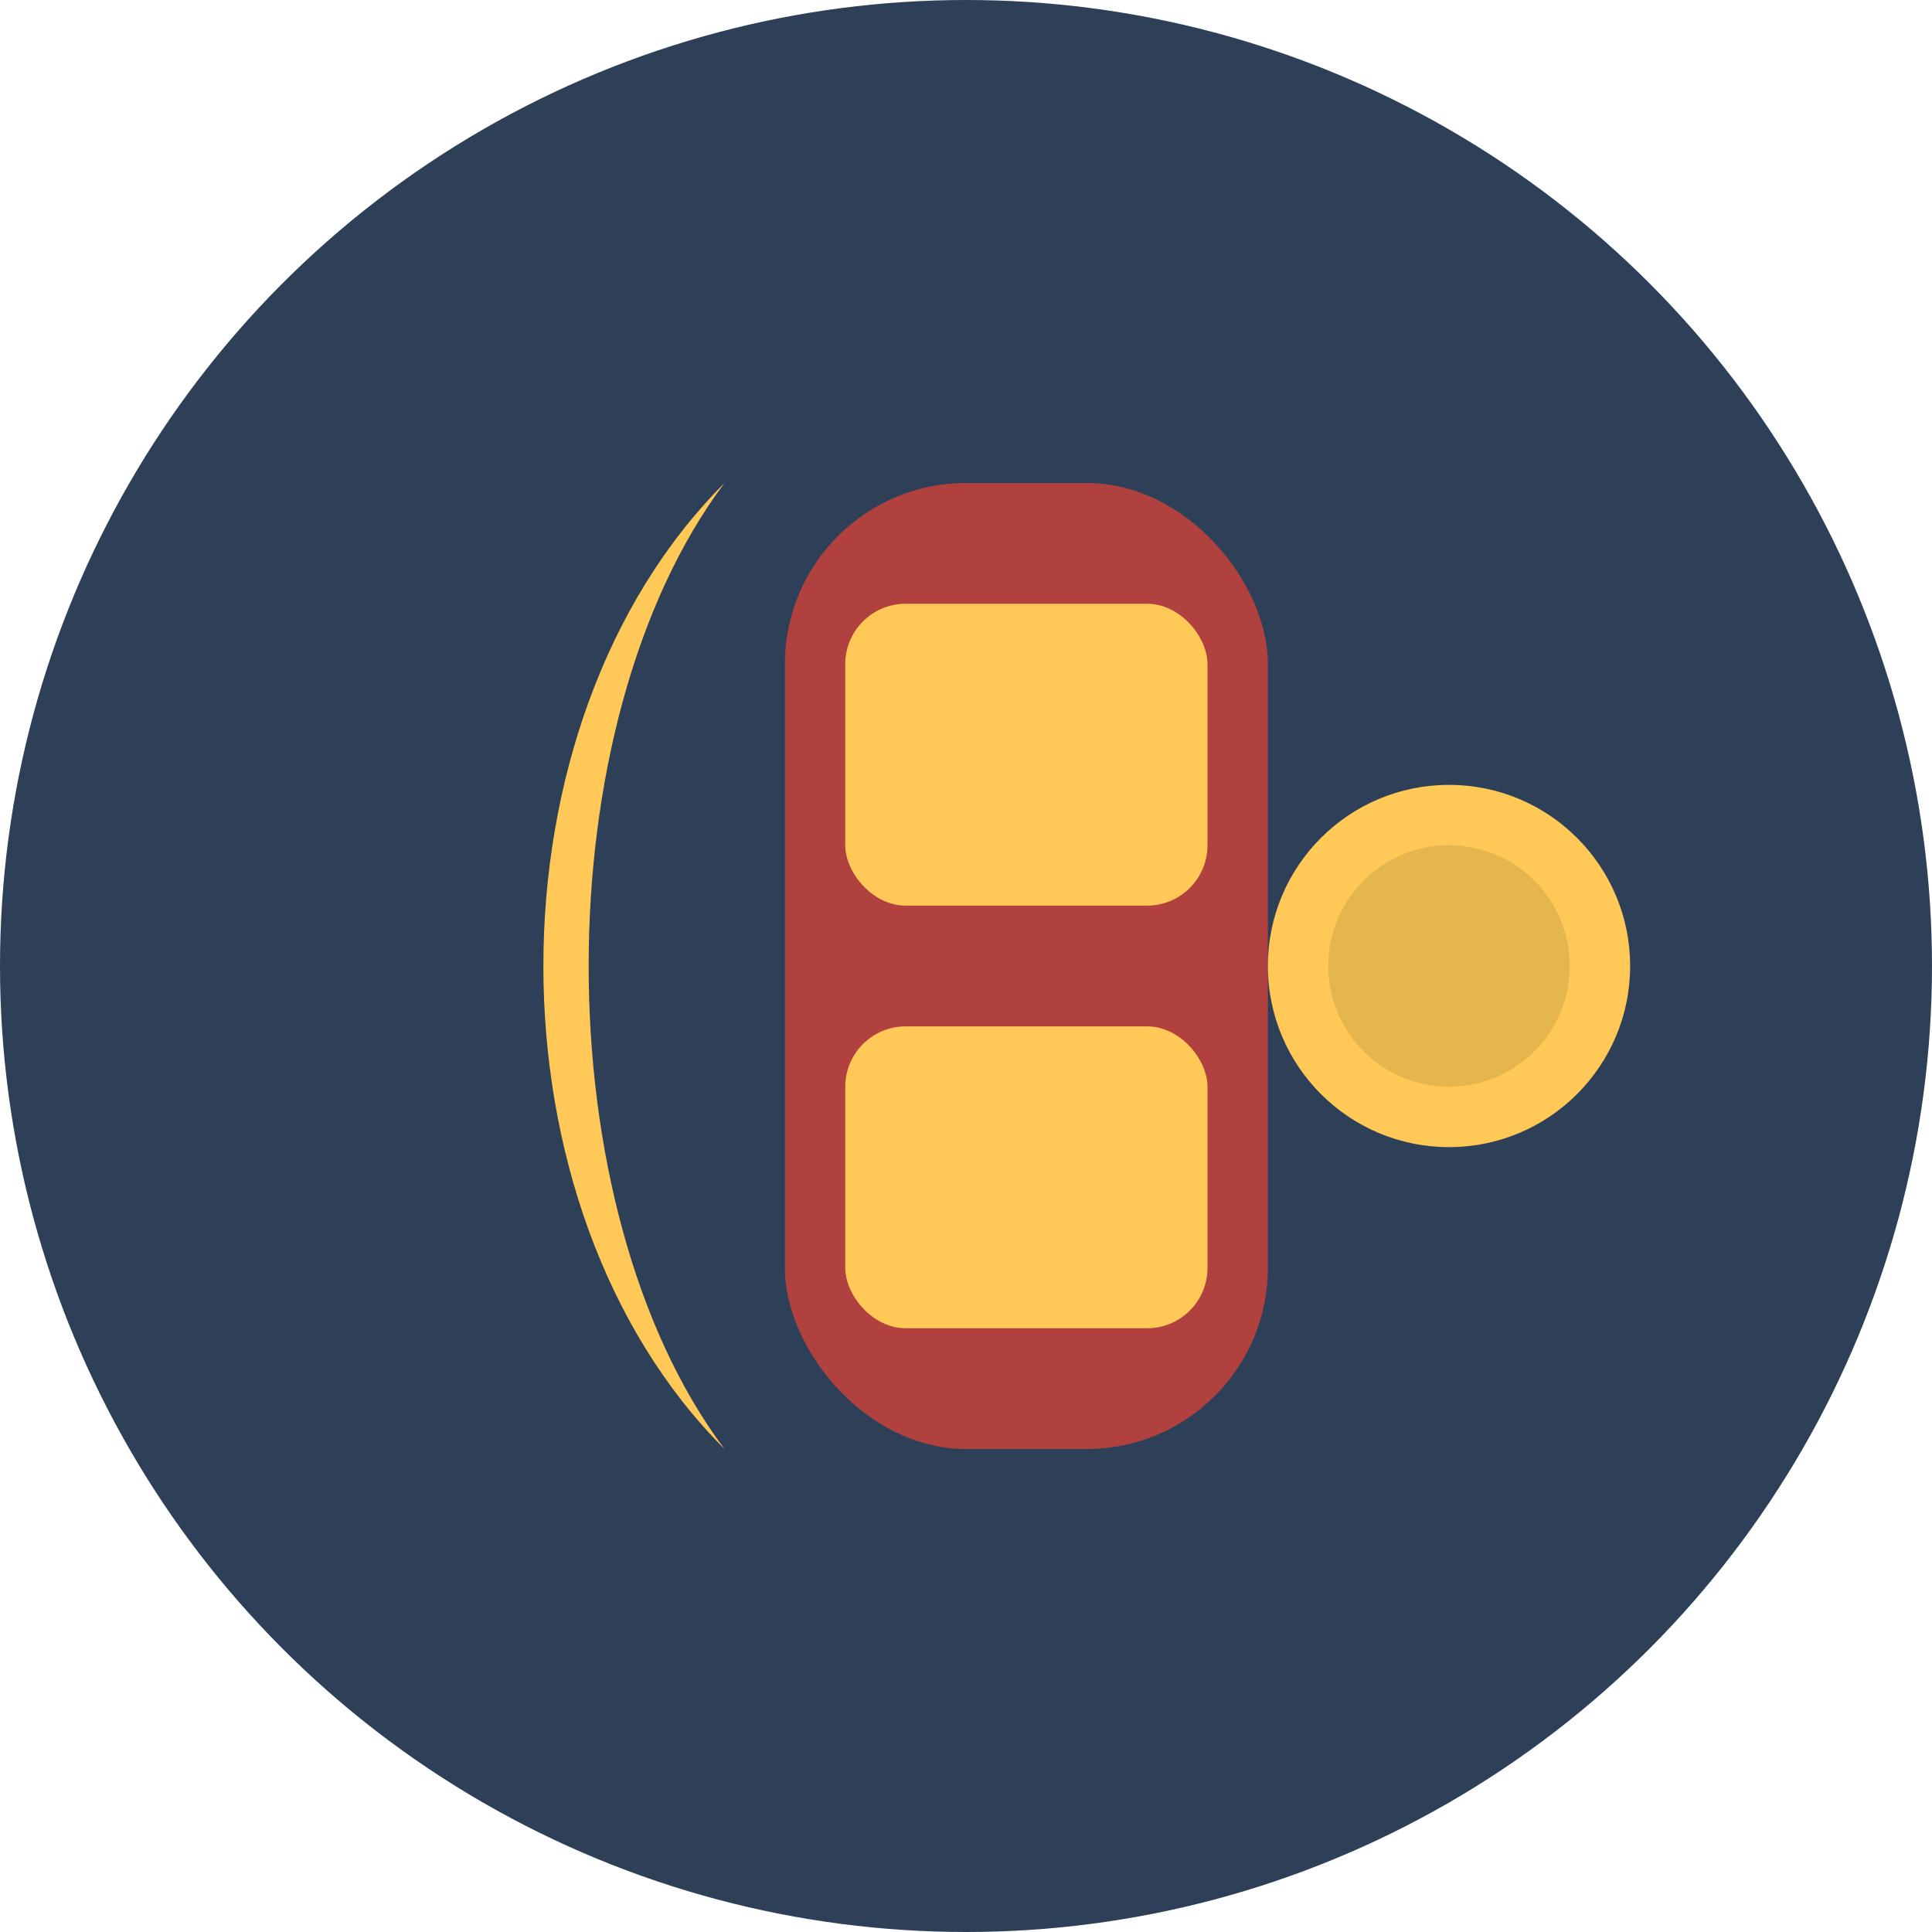
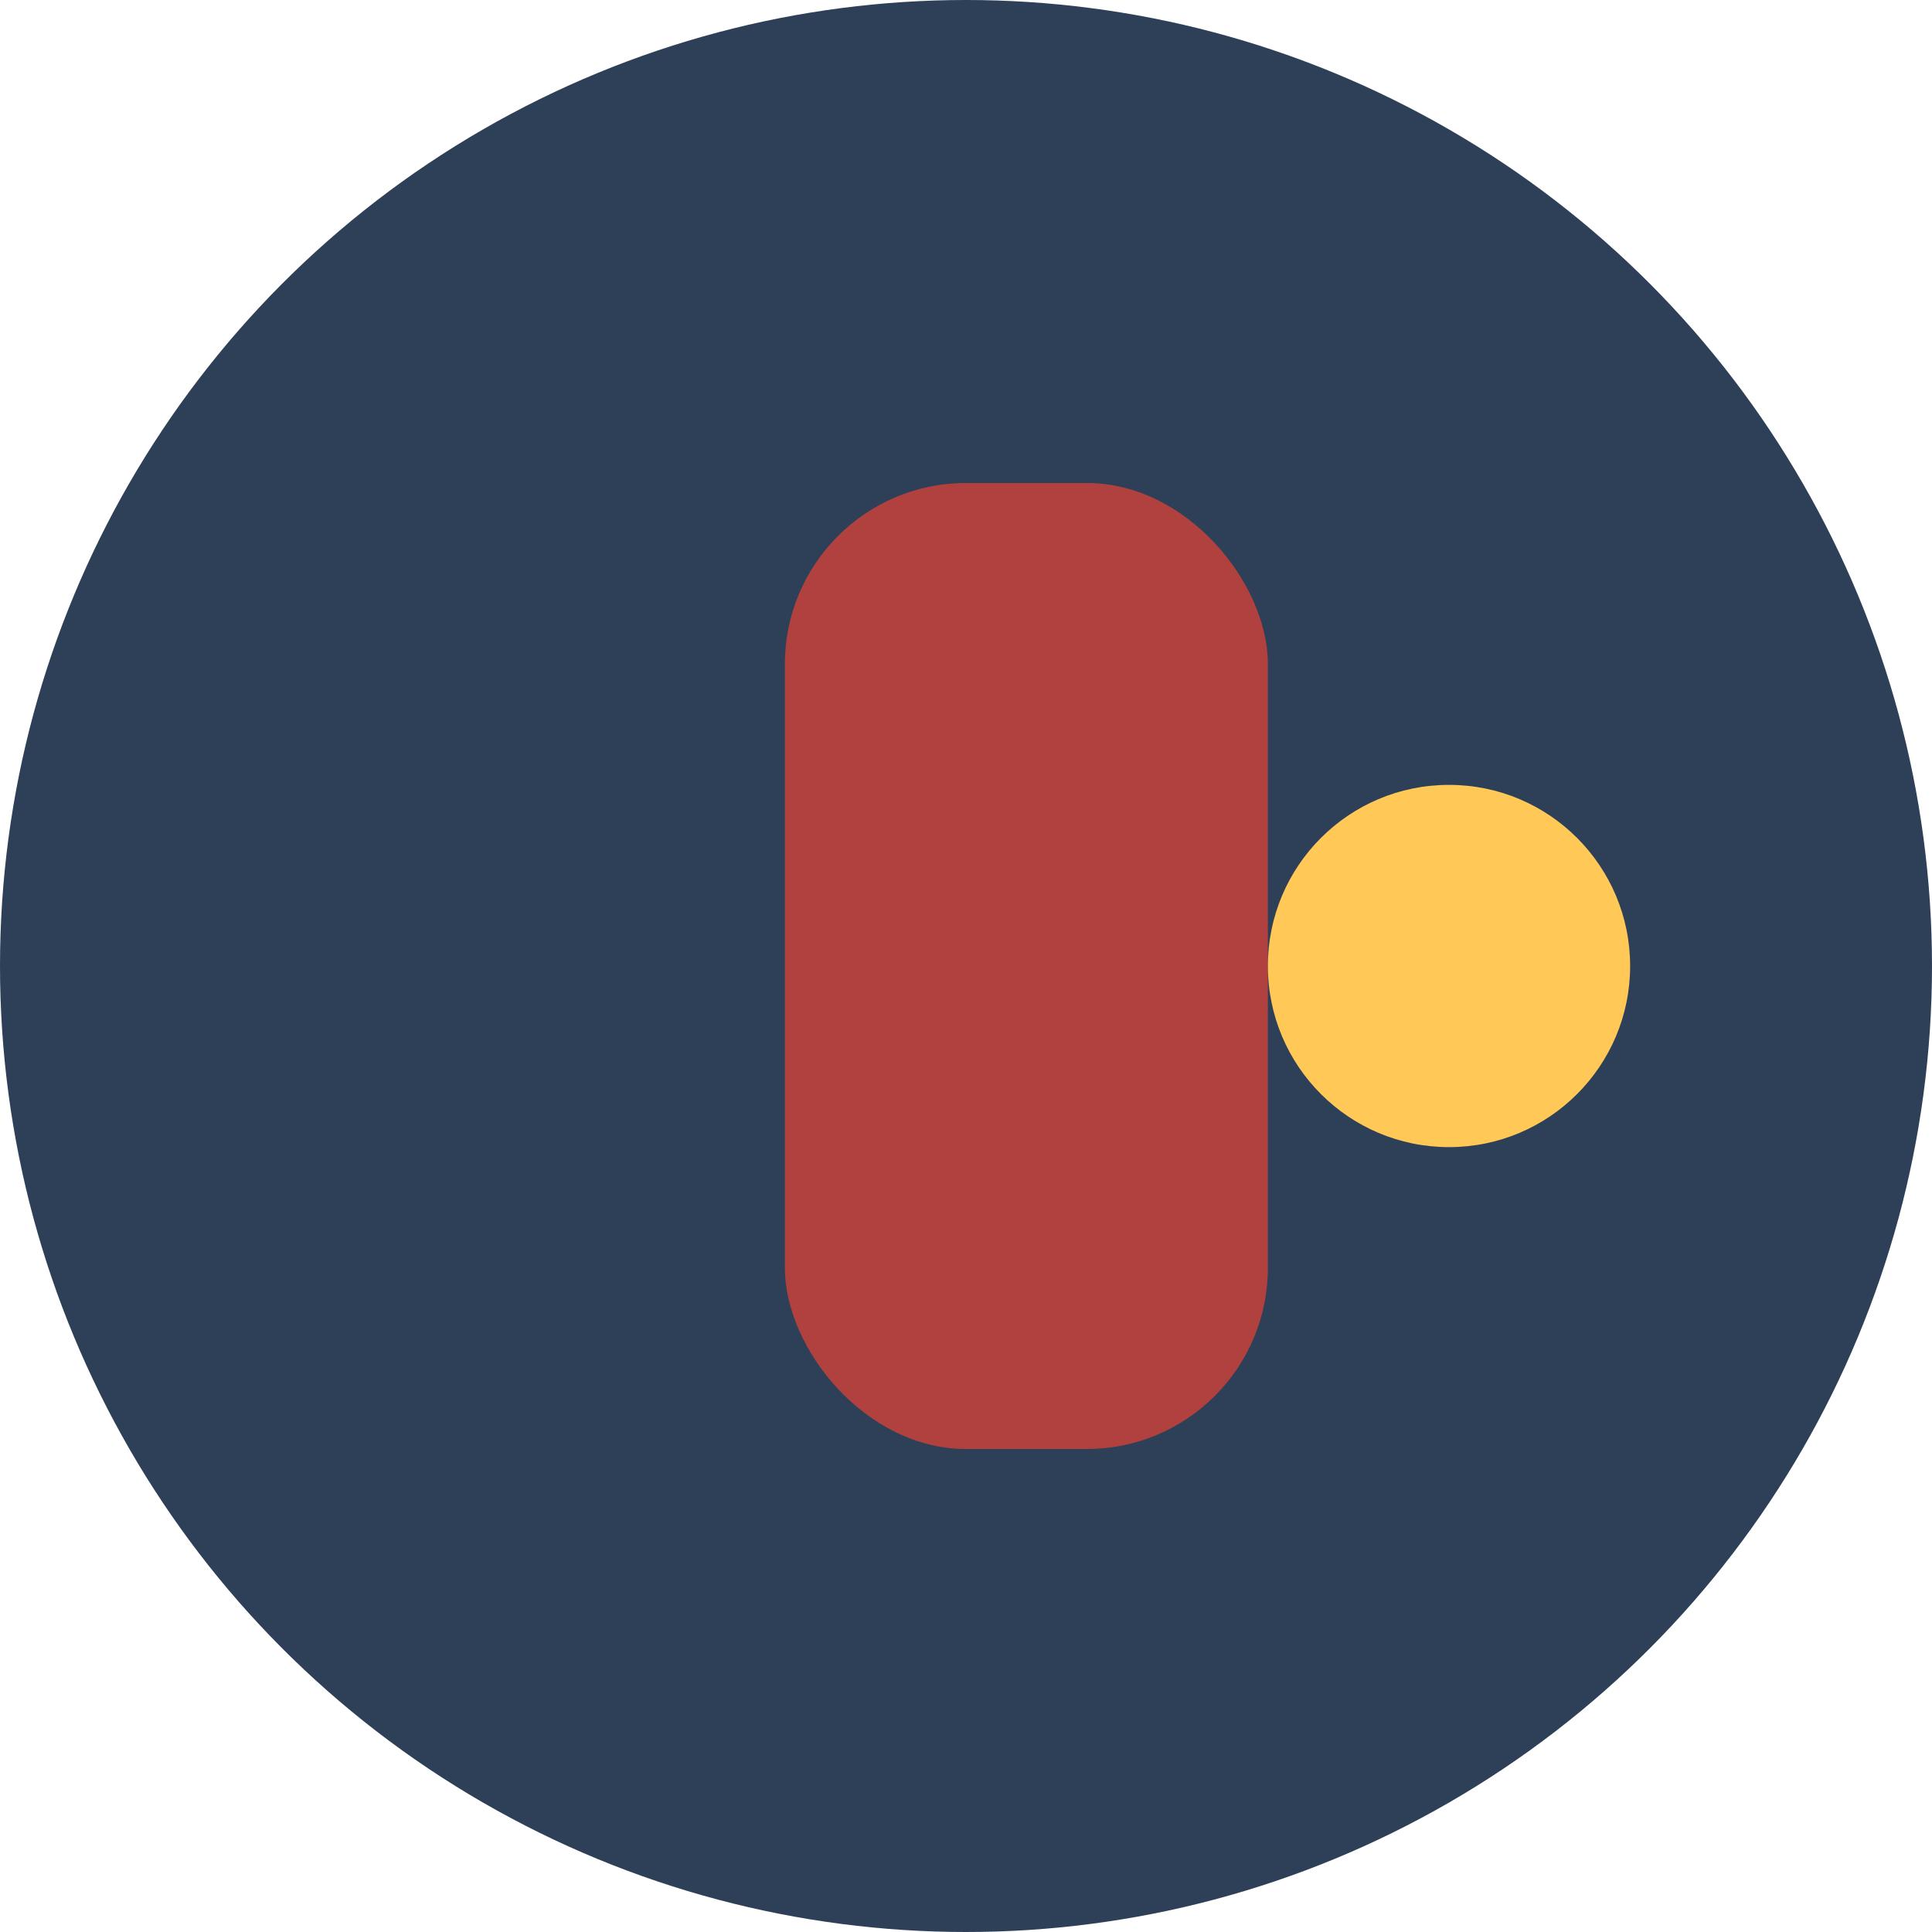
<svg xmlns="http://www.w3.org/2000/svg" viewBox="0 0 32 32" width="32" height="32">
  <circle cx="16" cy="16" r="16" fill="#2e4057" />
-   <path d="M12,8 C8,12 8,20 12,24 C9,20 9,12 12,8" fill="#ffc857" />
  <rect x="13" y="8" width="8" height="16" rx="3" ry="3" fill="#b0413e" />
-   <rect x="14" y="10" width="6" height="5" rx="1" ry="1" fill="#ffc857" />
-   <rect x="14" y="17" width="6" height="5" rx="1" ry="1" fill="#ffc857" />
  <circle cx="24" cy="16" r="3" fill="#ffc857" />
-   <circle cx="24" cy="16" r="2" fill="#e5b64d" />
</svg>